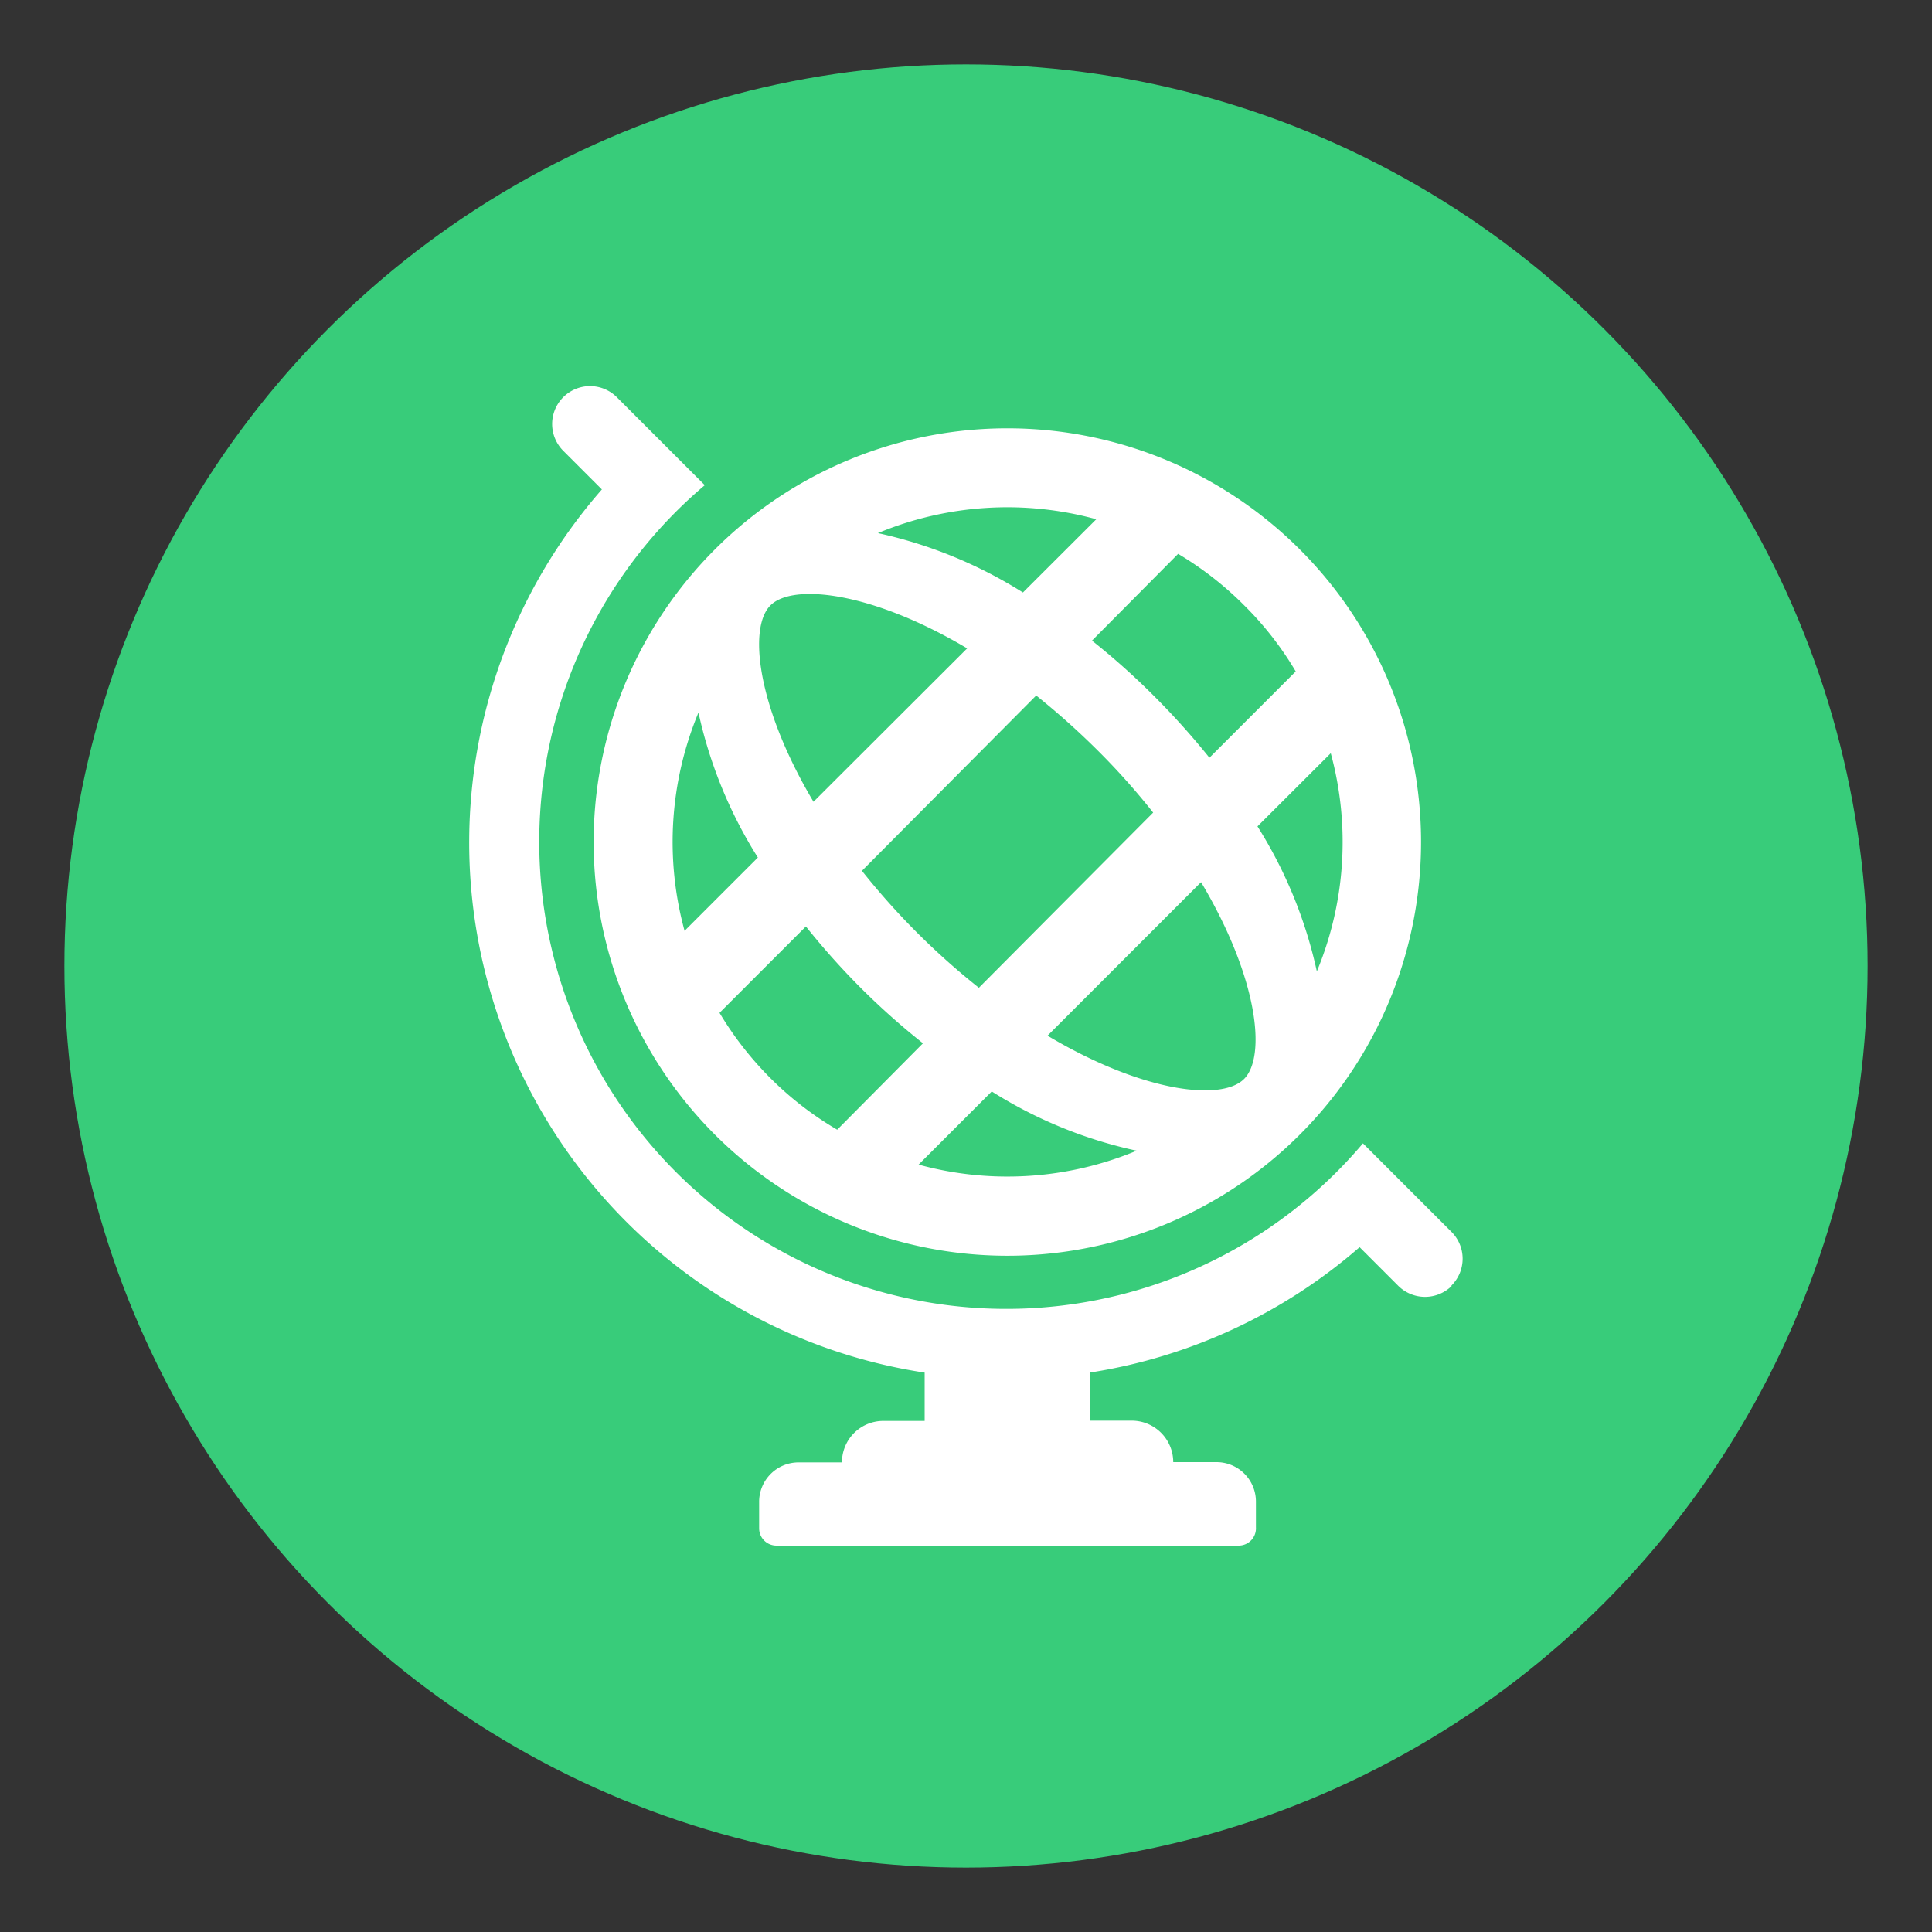
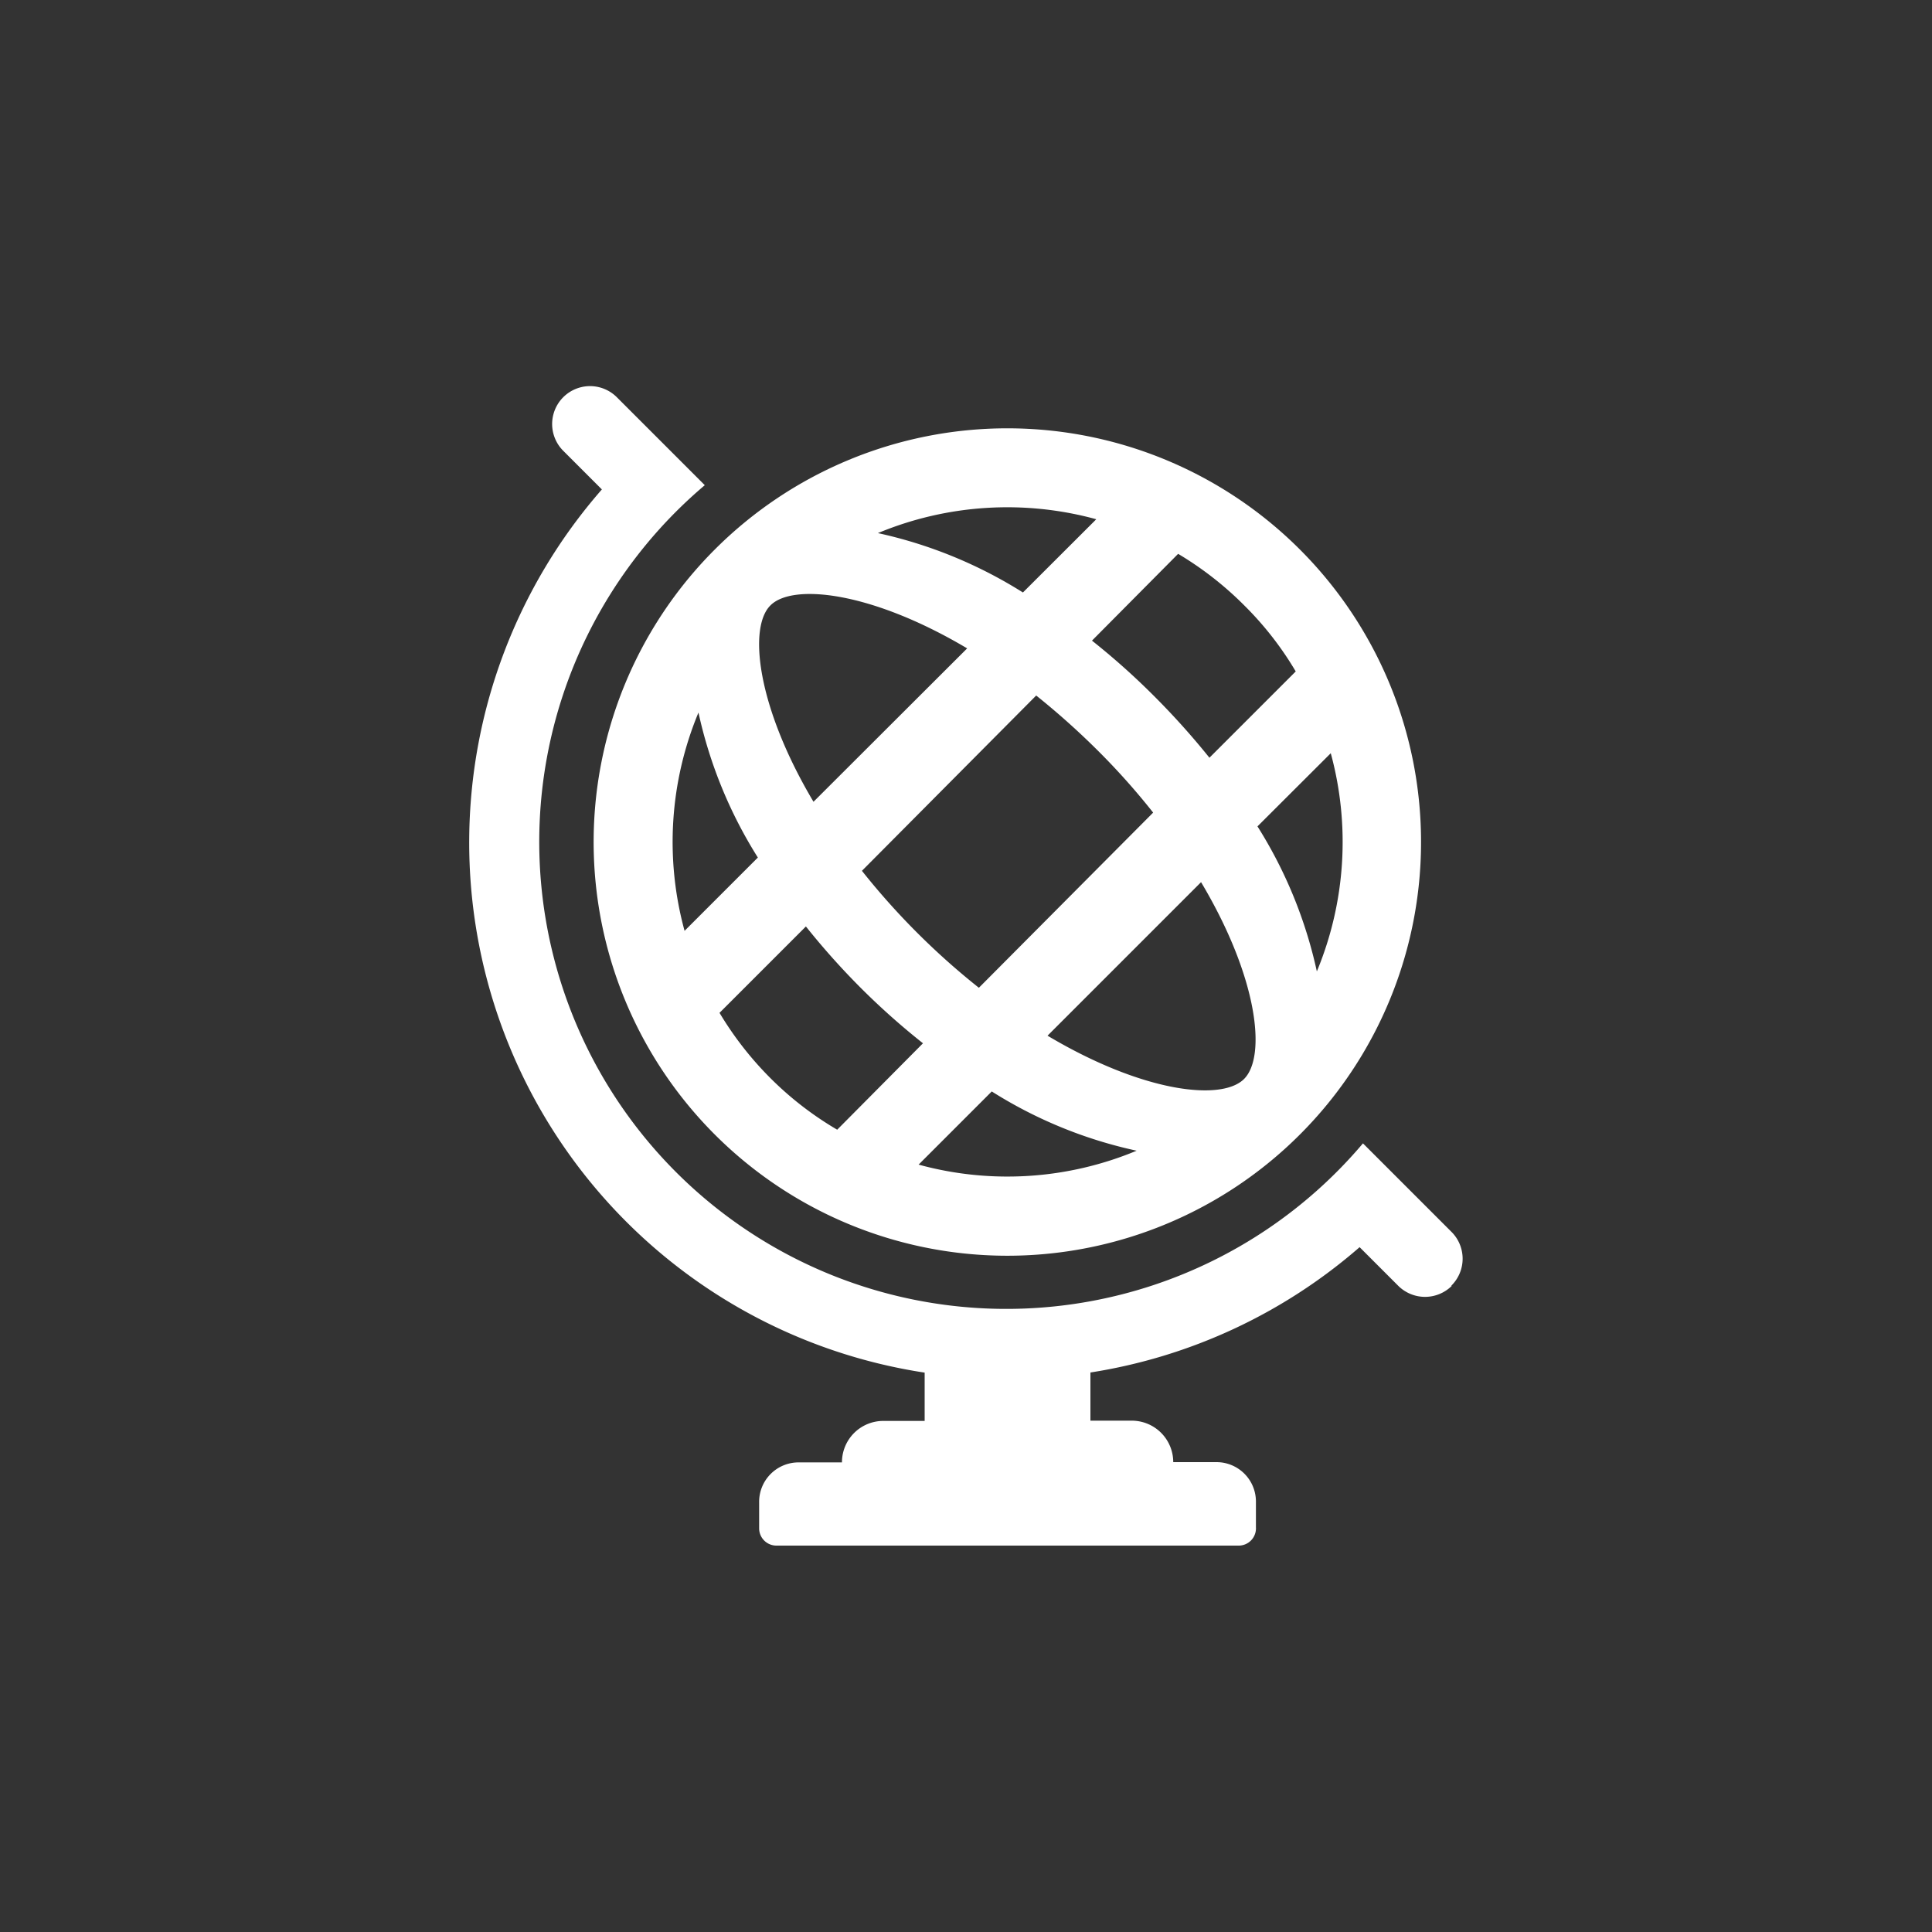
<svg xmlns="http://www.w3.org/2000/svg" width="150" height="150" viewBox="0 0 150 150">
  <rect x="0" y="0" width="150" height="150" fill="#333333" stroke="none" />
  <defs>
    <style>.a{fill:#38cc7a;}.b{fill:#fff;}</style>
  </defs>
-   <circle class="a" cx="75" cy="75" r="70" />
  <path class="b" d="M55.5,42.66a32.12,32.12,0,1,0,45.42,0A32.12,32.12,0,0,0,55.5,42.66ZM93.25,68.49C97.67,75.9,98.33,82,96.6,83.76s-7.85,1.07-15.27-3.35ZM76,76.69a56.24,56.24,0,0,1-9.08-9.08L80.45,54a59.15,59.15,0,0,1,4.8,4.29,54.16,54.16,0,0,1,4.28,4.8ZM59.82,47c1.73-1.73,7.85-1.07,15.27,3.34L63.16,62.25C58.75,54.83,58.09,48.7,59.82,47Zm24.95,2.75L91.47,43a26.08,26.08,0,0,1,5.13,4,25.37,25.37,0,0,1,4,5.13l-6.7,6.7A59.11,59.11,0,0,0,89.56,54,55.68,55.68,0,0,0,84.77,49.73Zm.33-9.42L79.42,46a35.21,35.21,0,0,0-11.26-4.61A26.15,26.15,0,0,1,85.1,40.31Zm-30.87,15a35.16,35.16,0,0,0,4.61,11.25l-5.69,5.69A26.15,26.15,0,0,1,54.23,55.32Zm1.63,23.31,6.71-6.71a57.47,57.47,0,0,0,4.29,4.8A56.11,56.11,0,0,0,71.66,81L65,87.71a25.65,25.65,0,0,1-5.13-3.95A26.08,26.08,0,0,1,55.86,78.63ZM71.32,90.42,77,84.74a34.8,34.8,0,0,0,11.25,4.6A26.08,26.08,0,0,1,71.32,90.42Zm32-31.94a26.21,26.21,0,0,1-1.08,16.94,35.12,35.12,0,0,0-4.61-11.26Zm9.4,41.35a2.95,2.95,0,0,1-4.16,0l-3-3a41.59,41.59,0,0,1-20.9,9.73v3.74h3.22a3.22,3.22,0,0,1,3.21,3.22h3.36a3.06,3.06,0,0,1,3.06,3.06v2A1.34,1.34,0,0,1,96.14,120H60.28a1.34,1.34,0,0,1-1.34-1.34v-2A3.06,3.06,0,0,1,62,113.54h3.37a3.21,3.21,0,0,1,3.21-3.22h3.21v-3.75A41.63,41.63,0,0,1,46.73,38l-3-3a2.94,2.94,0,0,1,4.16-4.16l6.83,6.83a36.26,36.26,0,1,0,51.1,51.1l6.83,6.83A2.94,2.94,0,0,1,112.67,99.83Z" />
</svg>